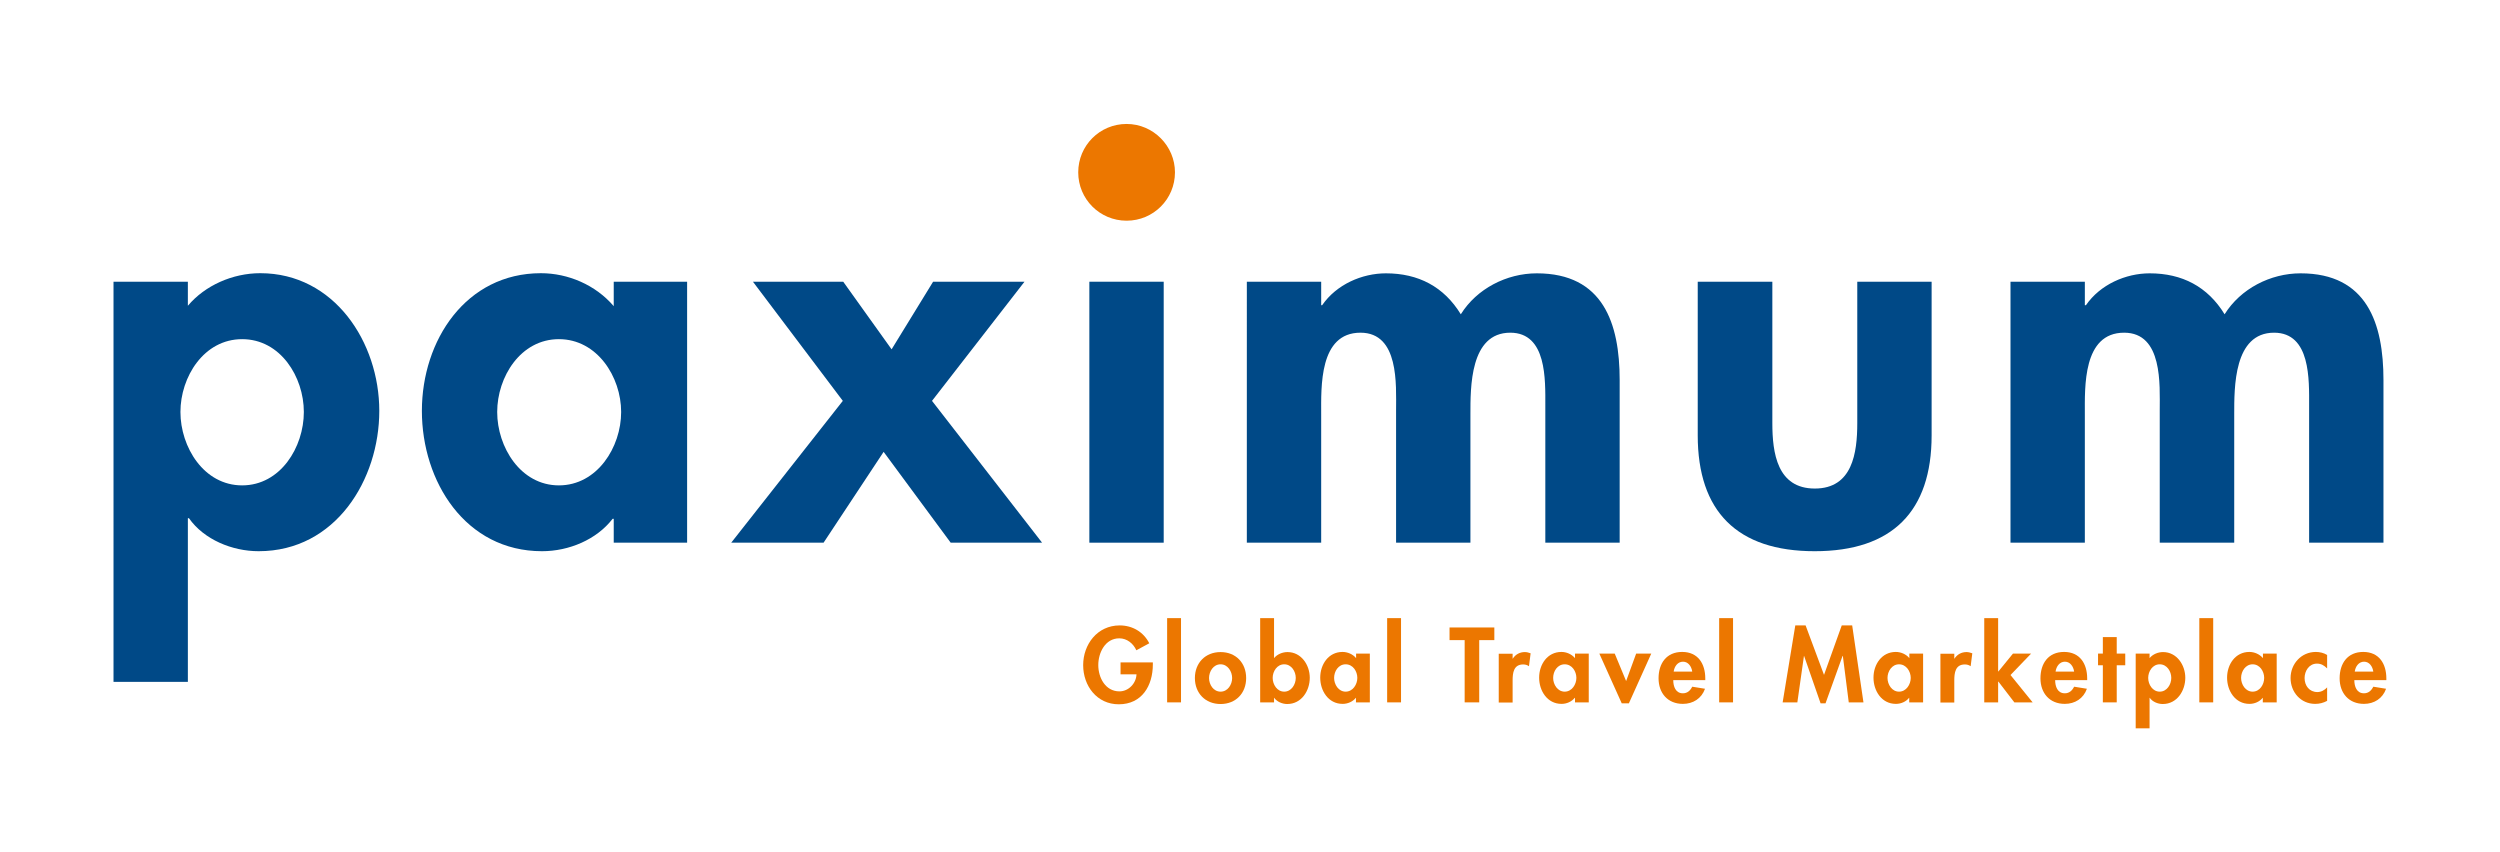
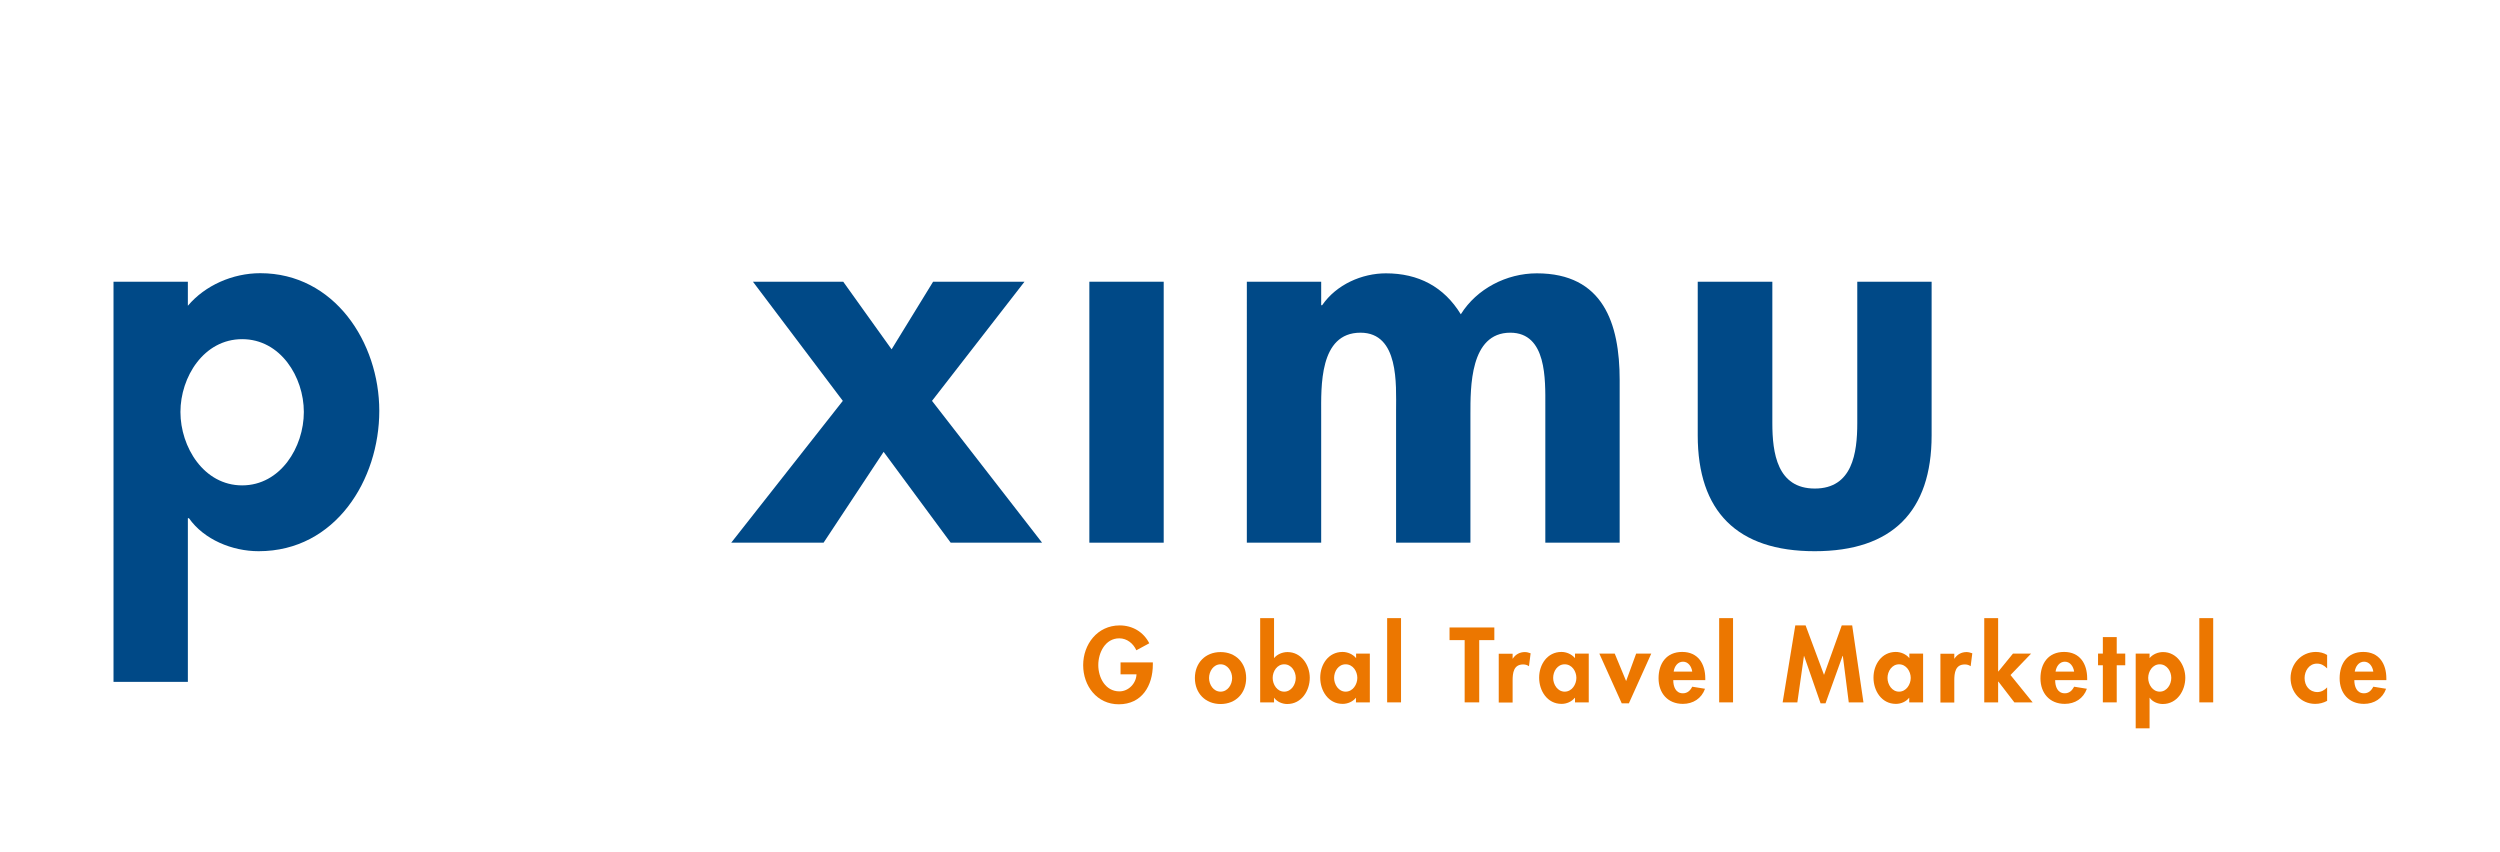
<svg xmlns="http://www.w3.org/2000/svg" id="a" viewBox="0 0 181.92 62.02">
  <defs>
    <style>.b{fill:#004987;}.c{fill:#ec7700;}</style>
  </defs>
  <path class="c" d="M83.89,48.21v.14c0,1.54-.79,2.9-2.48,2.9-1.59,0-2.59-1.34-2.59-2.85s1.03-2.89,2.66-2.89c.92,0,1.73,.47,2.15,1.3l-.94,.51c-.22-.49-.68-.87-1.24-.87-1.03,0-1.53,1.05-1.53,1.95s.51,1.91,1.54,1.91c.66,0,1.22-.58,1.24-1.24h-1.16v-.87h2.35Z" />
-   <rect class="c" x="84.93" y="44.98" width="1.01" height="6.13" />
  <path class="c" d="M90.68,49.34c0,1.1-.75,1.89-1.86,1.89s-1.87-.79-1.87-1.89,.76-1.89,1.87-1.89,1.86,.79,1.86,1.89m-2.7,0c0,.48,.32,.99,.84,.99s.84-.51,.84-.99-.32-1-.84-1-.84,.51-.84,1" />
  <path class="c" d="M91.7,44.98h1.01v2.91c.23-.28,.61-.44,.98-.44,1,0,1.62,.94,1.62,1.87s-.59,1.91-1.64,1.91c-.36,0-.74-.16-.95-.45h-.01v.33h-1.01v-6.13Zm2.59,4.35c0-.48-.32-.99-.84-.99s-.84,.51-.84,.99,.32,1,.84,1,.84-.52,.84-1" />
  <path class="c" d="M99.67,51.11h-1v-.33h-.01c-.22,.28-.59,.44-.96,.44-1.04,0-1.63-.95-1.63-1.91s.6-1.87,1.62-1.87c.37,0,.75,.16,.99,.45v-.33h1v3.55Zm-.9-1.78c0-.48-.32-.99-.85-.99s-.84,.51-.84,.99,.32,1,.84,1,.85-.52,.85-1" />
  <rect class="c" x="100.94" y="44.98" width="1.01" height="6.13" />
  <polygon class="c" points="107.64 51.11 106.58 51.11 106.58 46.58 105.48 46.58 105.48 45.66 108.74 45.66 108.74 46.58 107.64 46.58 107.64 51.11" />
  <path class="c" d="M110.07,47.93h.01c.2-.31,.51-.48,.88-.48,.14,0,.29,.04,.42,.09l-.12,.94c-.12-.09-.27-.13-.42-.13-.7,0-.77,.62-.77,1.17v1.6h-1.01v-3.55h1.01v.37Z" />
  <path class="c" d="M115.61,51.11h-1v-.33h-.02c-.22,.28-.59,.44-.96,.44-1.04,0-1.63-.95-1.63-1.91s.6-1.87,1.62-1.87c.37,0,.74,.16,.99,.45v-.33h1v3.55Zm-.9-1.78c0-.48-.32-.99-.85-.99s-.84,.51-.84,.99,.32,1,.84,1,.85-.52,.85-1" />
  <polygon class="c" points="118.33 49.56 119.06 47.56 120.16 47.56 118.53 51.18 118.01 51.18 116.38 47.56 117.5 47.56 118.33 49.56" />
  <path class="c" d="M121.76,49.5c0,.45,.17,.95,.7,.95,.33,0,.54-.2,.68-.48l.93,.15c-.25,.71-.87,1.1-1.61,1.1-1.1,0-1.77-.78-1.77-1.86s.57-1.92,1.72-1.92,1.68,.86,1.68,1.93v.12h-2.33Zm1.38-.63c-.05-.36-.28-.72-.67-.72s-.63,.35-.68,.72h1.35Z" />
  <rect class="c" x="125.1" y="44.98" width="1.01" height="6.13" />
  <polygon class="c" points="134.1 47.73 134.08 47.73 132.84 51.18 132.48 51.18 131.28 47.73 131.27 47.73 130.79 51.11 129.72 51.11 130.64 45.51 131.39 45.51 132.73 49.11 134.02 45.51 134.78 45.51 135.6 51.11 134.53 51.11 134.1 47.73" />
  <path class="c" d="M139.93,51.11h-1v-.33h-.01c-.22,.28-.59,.44-.96,.44-1.04,0-1.63-.95-1.63-1.91s.6-1.87,1.62-1.87c.37,0,.75,.16,.99,.45v-.33h1v3.55Zm-.89-1.78c0-.48-.33-.99-.85-.99s-.84,.51-.84,.99,.32,1,.84,1,.85-.52,.85-1" />
  <path class="c" d="M142.21,47.93h.01c.2-.31,.51-.48,.88-.48,.14,0,.29,.04,.42,.09l-.12,.94c-.12-.09-.27-.13-.42-.13-.7,0-.77,.62-.77,1.17v1.6h-1.01v-3.55h1.01v.37Z" />
  <polygon class="c" points="145.4 48.86 145.42 48.86 146.48 47.56 147.8 47.56 146.3 49.12 147.91 51.11 146.58 51.11 145.42 49.6 145.4 49.6 145.4 51.11 144.39 51.11 144.39 44.98 145.4 44.98 145.4 48.86" />
  <path class="c" d="M149.55,49.5c0,.45,.17,.95,.7,.95,.33,0,.54-.2,.68-.48l.93,.15c-.25,.71-.87,1.1-1.61,1.1-1.1,0-1.77-.78-1.77-1.86s.57-1.92,1.72-1.92,1.68,.86,1.68,1.93v.12h-2.33Zm1.38-.63c-.05-.36-.28-.72-.67-.72s-.63,.35-.68,.72h1.35Z" />
  <polygon class="c" points="154.03 51.11 153.02 51.11 153.02 48.41 152.67 48.41 152.67 47.56 153.02 47.56 153.02 46.36 154.03 46.36 154.03 47.56 154.65 47.56 154.65 48.41 154.03 48.41 154.03 51.11" />
  <path class="c" d="M156.42,47.89c.23-.28,.61-.44,.98-.44,1,0,1.62,.94,1.62,1.87s-.59,1.91-1.64,1.91c-.36,0-.74-.16-.95-.45h-.01v2.22h-1.01v-5.44h1.01v.33Zm1.58,1.44c0-.48-.32-.99-.84-.99s-.84,.51-.84,.99,.32,1,.84,1,.84-.52,.84-1" />
  <rect class="c" x="160.04" y="44.98" width="1.01" height="6.13" />
-   <path class="c" d="M165.66,51.11h-1v-.33h-.01c-.22,.28-.59,.44-.96,.44-1.04,0-1.63-.95-1.63-1.91s.6-1.87,1.62-1.87c.37,0,.74,.16,.99,.45v-.33h1v3.55Zm-.9-1.78c0-.48-.32-.99-.84-.99s-.84,.51-.84,.99,.32,1,.84,1,.84-.52,.84-1" />
  <path class="c" d="M169.34,48.64c-.22-.22-.43-.35-.74-.35-.57,0-.9,.53-.9,1.05,0,.56,.35,1.02,.93,1.02,.27,0,.53-.14,.71-.34v.98c-.28,.15-.56,.22-.87,.22-1.05,0-1.79-.86-1.79-1.88s.77-1.9,1.84-1.9c.28,0,.58,.07,.82,.22v.98Z" />
  <path class="c" d="M171.32,49.5c0,.45,.17,.95,.7,.95,.33,0,.54-.2,.68-.48l.93,.15c-.25,.71-.87,1.1-1.61,1.1-1.1,0-1.77-.78-1.77-1.86s.57-1.92,1.72-1.92,1.68,.86,1.68,1.93v.12h-2.33Zm1.38-.63c-.05-.36-.28-.72-.67-.72s-.63,.35-.68,.72h1.35Z" />
  <path class="b" d="M13.68,22.24c1.24-1.47,3.25-2.36,5.26-2.36,5.38,0,8.66,5.03,8.66,10.02s-3.17,10.21-8.78,10.21c-1.93,0-3.98-.85-5.07-2.4h-.08v11.91h-5.41V20.5h5.41v1.74Zm8.43,7.74c0-2.55-1.7-5.3-4.49-5.3s-4.49,2.75-4.49,5.3,1.7,5.34,4.49,5.34,4.49-2.78,4.49-5.34" />
-   <path class="b" d="M50,39.49h-5.34v-1.74h-.08c-1.16,1.51-3.17,2.36-5.14,2.36-5.57,0-8.74-5.07-8.74-10.21s3.21-10.02,8.66-10.02c1.97,0,3.98,.85,5.3,2.4v-1.78h5.34v18.99Zm-4.8-9.51c0-2.55-1.74-5.3-4.53-5.3s-4.49,2.75-4.49,5.3,1.7,5.34,4.49,5.34,4.53-2.78,4.53-5.34" />
  <polygon class="b" points="54.79 20.5 61.36 20.5 64.88 25.42 67.9 20.5 74.55 20.5 67.82 29.17 75.83 39.49 69.18 39.49 64.3 32.88 59.93 39.49 53.21 39.49 61.33 29.17 54.79 20.5" />
-   <path class="c" d="M85.5,12.54c0,1.95-1.57,3.52-3.52,3.52s-3.52-1.57-3.52-3.52,1.57-3.52,3.52-3.52,3.52,1.61,3.52,3.52" />
  <rect class="b" x="79.27" y="20.5" width="5.41" height="18.99" />
  <path class="b" d="M96.13,22.21h.08c1.04-1.51,2.9-2.32,4.64-2.32,2.36,0,4.22,.97,5.45,2.98,1.16-1.86,3.33-2.98,5.53-2.98,4.83,0,6.03,3.64,6.03,7.77v11.83h-5.41v-9.98c0-1.86,.12-5.3-2.55-5.3-2.94,0-2.9,3.98-2.9,5.96v9.32h-5.41v-9.63c0-1.86,.23-5.65-2.59-5.65-3.02,0-2.86,3.95-2.86,5.96v9.32h-5.41V20.5h5.41v1.7Z" />
  <path class="b" d="M128.97,20.5v10.29c0,2.17,.35,4.76,3.09,4.76s3.09-2.59,3.09-4.76v-10.29h5.41v11.18c0,5.53-2.86,8.43-8.51,8.43s-8.51-2.9-8.51-8.43v-11.18h5.41Z" />
-   <path class="b" d="M151.71,22.21h.08c1.04-1.51,2.9-2.32,4.64-2.32,2.36,0,4.22,.97,5.45,2.98,1.16-1.86,3.33-2.98,5.53-2.98,4.83,0,6.03,3.64,6.03,7.77v11.83h-5.41v-9.98c0-1.86,.12-5.3-2.55-5.3-2.94,0-2.9,3.98-2.9,5.96v9.32h-5.42v-9.63c0-1.86,.23-5.65-2.59-5.65-3.02,0-2.86,3.95-2.86,5.96v9.32h-5.41V20.5h5.41v1.7Z" />
</svg>